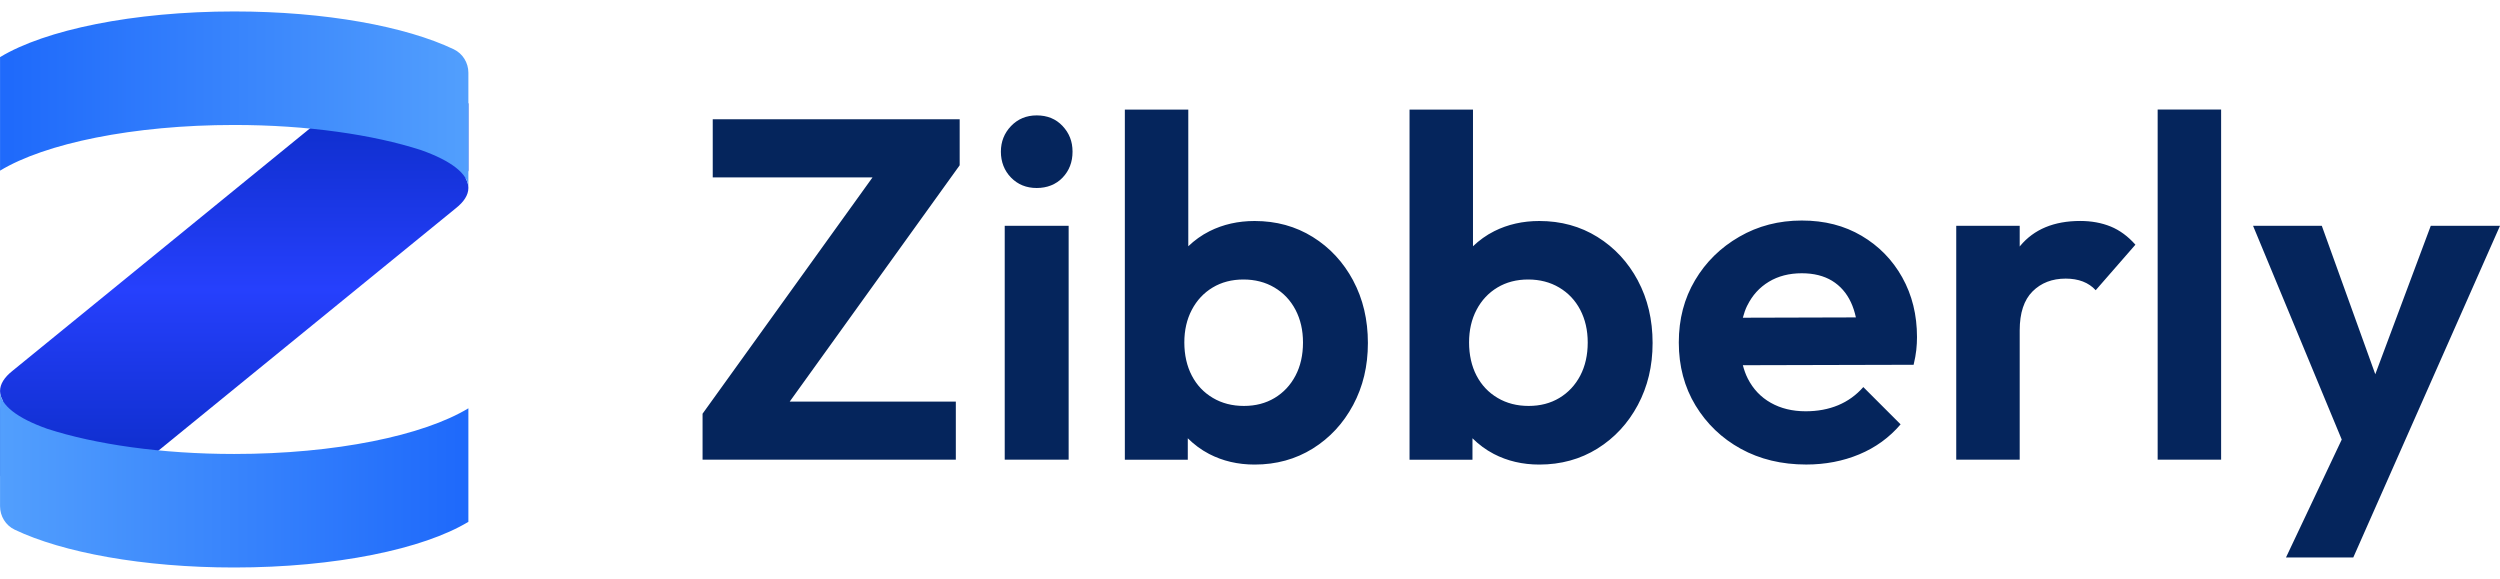
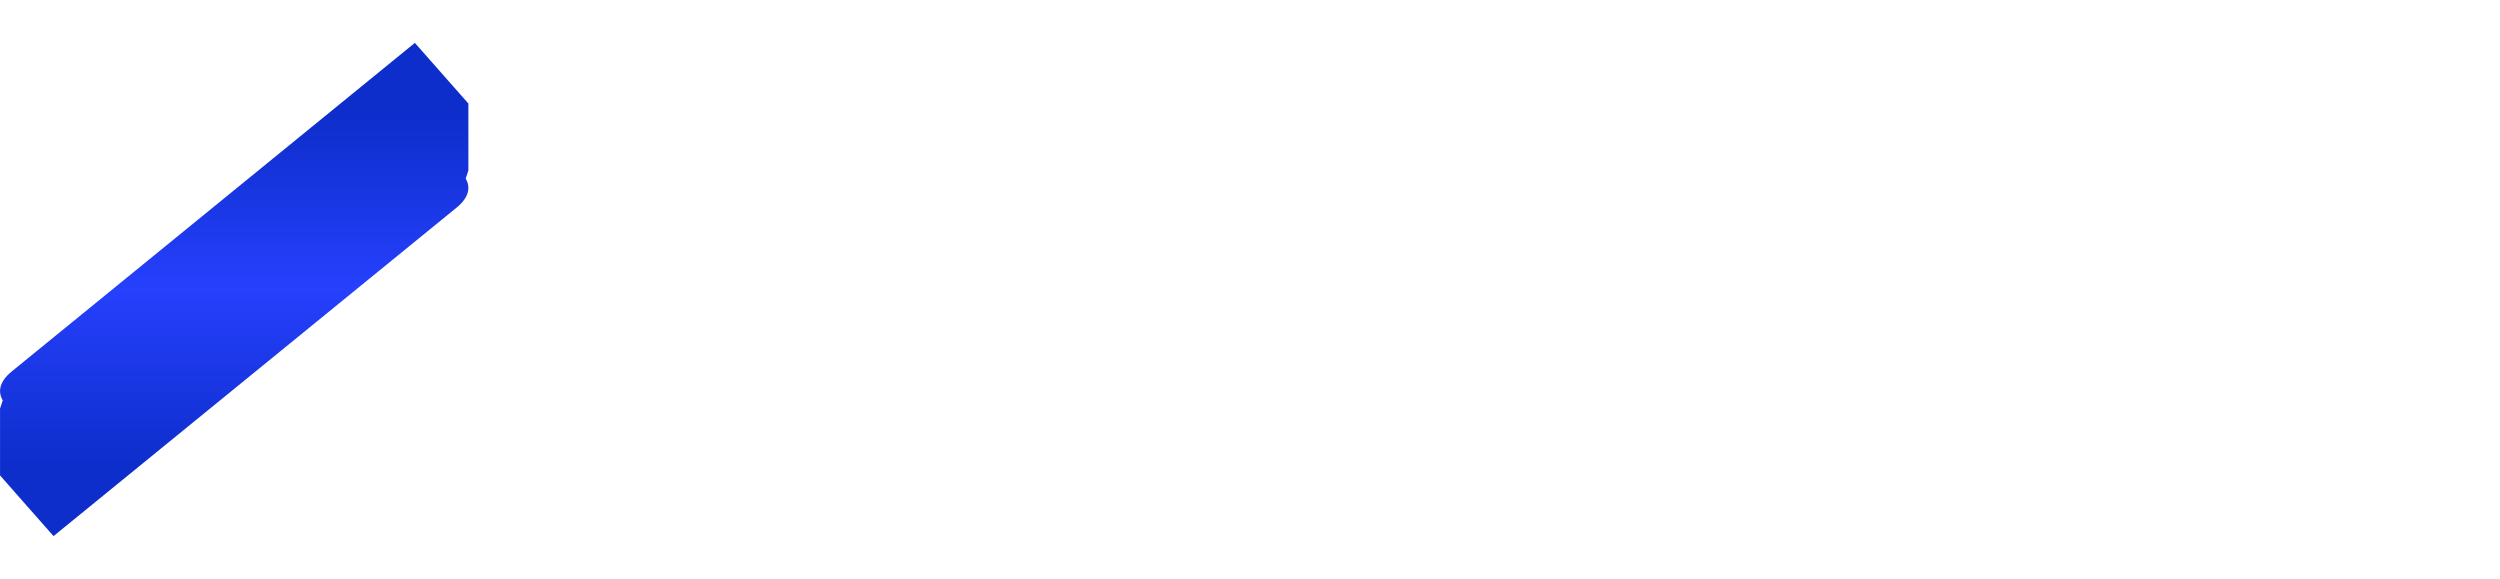
<svg xmlns="http://www.w3.org/2000/svg" width="190" height="44" viewBox="0 0 190 44" fill="none">
  <path d="M35.597 12.955V7.87L31.529 3.259L0.951 28.182C0.34 28.666 0.003 29.181 0.003 29.721C0.003 29.963 0.075 30.201 0.206 30.434L0.003 31.048V36.133L4.068 40.744L34.649 15.821C35.26 15.338 35.597 14.819 35.597 14.282C35.597 14.04 35.525 13.802 35.394 13.569L35.597 12.955Z" fill="url(#paint0_linear_1_35)" />
-   <path d="M35.597 14.282V12.97V5.532C35.597 4.771 35.171 4.073 34.485 3.745C30.846 2.01 24.733 0.87 17.802 0.87C10.104 0.87 3.415 2.275 0.003 4.342V12.97C3.412 10.903 10.104 9.498 17.802 9.498C23.343 9.498 28.356 10.229 32.007 11.41C34.261 12.209 35.6 13.205 35.6 14.282H35.597Z" fill="url(#paint1_linear_1_35)" />
-   <path d="M0.003 29.718V31.03V38.468C0.003 39.229 0.429 39.927 1.115 40.255C4.754 41.99 10.867 43.13 17.798 43.13C25.496 43.13 32.185 41.725 35.597 39.658V31.03C32.188 33.097 25.496 34.502 17.798 34.502C12.257 34.502 7.244 33.771 3.594 32.59C1.339 31.791 0 30.795 0 29.718H0.003Z" fill="url(#paint2_linear_1_35)" />
-   <path d="M54.168 9.066H72.935V12.561L60.019 30.52H72.643V34.937H53.395V31.442L66.312 13.482H54.168V9.066ZM76.359 34.934H81.217V17.16H76.359V34.934ZM78.79 8.77C78.005 8.77 77.355 9.042 76.839 9.579C76.323 10.118 76.067 10.769 76.067 11.529C76.067 12.29 76.323 12.97 76.839 13.497C77.355 14.025 78.005 14.288 78.79 14.288C79.574 14.288 80.254 14.025 80.758 13.497C81.262 12.97 81.513 12.313 81.513 11.529C81.513 10.745 81.262 10.118 80.758 9.579C80.254 9.039 79.598 8.77 78.79 8.77ZM102.839 21.32C103.588 22.719 103.96 24.302 103.96 26.068C103.96 27.833 103.585 29.381 102.839 30.78C102.09 32.179 101.067 33.282 99.767 34.093C98.467 34.901 96.994 35.307 95.35 35.307C94.074 35.307 92.923 35.036 91.891 34.499C91.274 34.177 90.74 33.771 90.272 33.309V34.94H85.488V8.332H90.31V18.716C90.781 18.266 91.315 17.875 91.93 17.568C92.962 17.052 94.101 16.796 95.353 16.796C96.997 16.796 98.47 17.201 99.77 18.01C101.07 18.818 102.093 19.924 102.842 21.32H102.839ZM99.028 26.029C99.028 25.096 98.837 24.27 98.458 23.545C98.076 22.82 97.542 22.256 96.856 21.851C96.171 21.445 95.383 21.242 94.501 21.242C93.618 21.242 92.839 21.445 92.162 21.851C91.488 22.256 90.96 22.82 90.579 23.545C90.197 24.27 90.009 25.096 90.009 26.029C90.009 26.962 90.2 27.827 90.579 28.549C90.957 29.274 91.491 29.837 92.18 30.243C92.866 30.649 93.653 30.851 94.536 30.851C95.419 30.851 96.197 30.649 96.874 30.243C97.548 29.837 98.076 29.274 98.458 28.549C98.837 27.827 99.028 26.986 99.028 26.029ZM124.476 21.32C125.224 22.719 125.597 24.302 125.597 26.068C125.597 27.833 125.221 29.381 124.476 30.78C123.727 32.179 122.704 33.282 121.404 34.093C120.104 34.901 118.63 35.307 116.987 35.307C115.711 35.307 114.559 35.036 113.528 34.499C112.91 34.177 112.376 33.771 111.908 33.309V34.94H107.125V8.332H111.947V18.716C112.418 18.266 112.952 17.875 113.566 17.568C114.598 17.052 115.737 16.796 116.99 16.796C118.633 16.796 120.107 17.201 121.407 18.01C122.707 18.818 123.73 19.924 124.479 21.32H124.476ZM120.667 26.029C120.667 25.096 120.476 24.27 120.098 23.545C119.716 22.82 119.182 22.256 118.496 21.851C117.81 21.445 117.023 21.242 116.14 21.242C115.257 21.242 114.479 21.445 113.802 21.851C113.128 22.256 112.6 22.82 112.218 23.545C111.837 24.27 111.649 25.096 111.649 26.029C111.649 26.962 111.84 27.827 112.218 28.549C112.597 29.274 113.131 29.837 113.82 30.243C114.506 30.649 115.293 30.851 116.176 30.851C117.059 30.851 117.837 30.649 118.514 30.243C119.188 29.837 119.716 29.274 120.098 28.549C120.476 27.827 120.667 26.986 120.667 26.029ZM144.57 21.081C145.319 22.418 145.692 23.933 145.692 25.626C145.692 25.945 145.674 26.271 145.638 26.602C145.602 26.933 145.534 27.308 145.435 27.723L132.456 27.756C132.552 28.114 132.671 28.457 132.832 28.773C133.238 29.569 133.819 30.183 134.58 30.613C135.34 31.042 136.223 31.257 137.231 31.257C138.138 31.257 138.961 31.105 139.697 30.798C140.434 30.491 141.072 30.031 141.612 29.417L144.445 32.25C143.586 33.258 142.537 34.016 141.299 34.532C140.061 35.048 138.716 35.304 137.27 35.304C135.406 35.304 133.748 34.904 132.301 34.108C130.855 33.312 129.707 32.211 128.86 30.816C128.013 29.417 127.589 27.821 127.589 26.032C127.589 24.243 128.001 22.689 128.821 21.302C129.641 19.915 130.765 18.812 132.188 17.992C133.61 17.169 135.194 16.76 136.936 16.76C138.677 16.76 140.169 17.148 141.481 17.92C142.793 18.693 143.825 19.748 144.573 21.084L144.57 21.081ZM132.793 23.214C132.65 23.503 132.543 23.819 132.456 24.147L141.048 24.123C140.956 23.703 140.831 23.318 140.67 22.975C140.339 22.265 139.858 21.72 139.235 21.338C138.609 20.959 137.842 20.768 136.936 20.768C135.978 20.768 135.143 20.983 134.434 21.412C133.721 21.842 133.175 22.444 132.796 23.217L132.793 23.214ZM160.412 17.216C159.727 16.936 158.951 16.793 158.095 16.793C156.109 16.793 154.585 17.425 153.532 18.69C153.52 18.704 153.508 18.722 153.497 18.737V17.163H148.674V34.937H153.497V25.11C153.497 23.786 153.822 22.799 154.472 22.149C155.122 21.499 155.963 21.174 156.992 21.174C157.481 21.174 157.916 21.248 158.298 21.395C158.677 21.541 159.002 21.761 159.273 22.057L162.291 18.597C161.728 17.959 161.101 17.5 160.415 17.216H160.412ZM163.982 34.934H168.805V8.326H163.982V34.934ZM184.739 17.16L180.522 28.442L176.457 17.16H171.232L177.972 33.407L173.734 42.369H178.849L182.088 35.045L190 17.16H184.736H184.739Z" fill="#05255C" />
  <defs>
    <linearGradient id="paint0_linear_1_35" x1="17.802" y1="40.744" x2="17.802" y2="3.259" gradientUnits="userSpaceOnUse">
      <stop offset="0.15" stop-color="#0E2ECC" />
      <stop offset="0.5" stop-color="#2640FD" />
      <stop offset="0.85" stop-color="#0E2ECC" />
    </linearGradient>
    <linearGradient id="paint1_linear_1_35" x1="0.003" y1="7.575" x2="35.597" y2="7.575" gradientUnits="userSpaceOnUse">
      <stop offset="0.02" stop-color="#1F6AFB" />
      <stop offset="1" stop-color="#529FFD" />
    </linearGradient>
    <linearGradient id="paint2_linear_1_35" x1="0.003" y1="36.425" x2="35.597" y2="36.425" gradientUnits="userSpaceOnUse">
      <stop stop-color="#529FFD" />
      <stop offset="0.98" stop-color="#1F6AFB" />
    </linearGradient>
  </defs>
</svg>